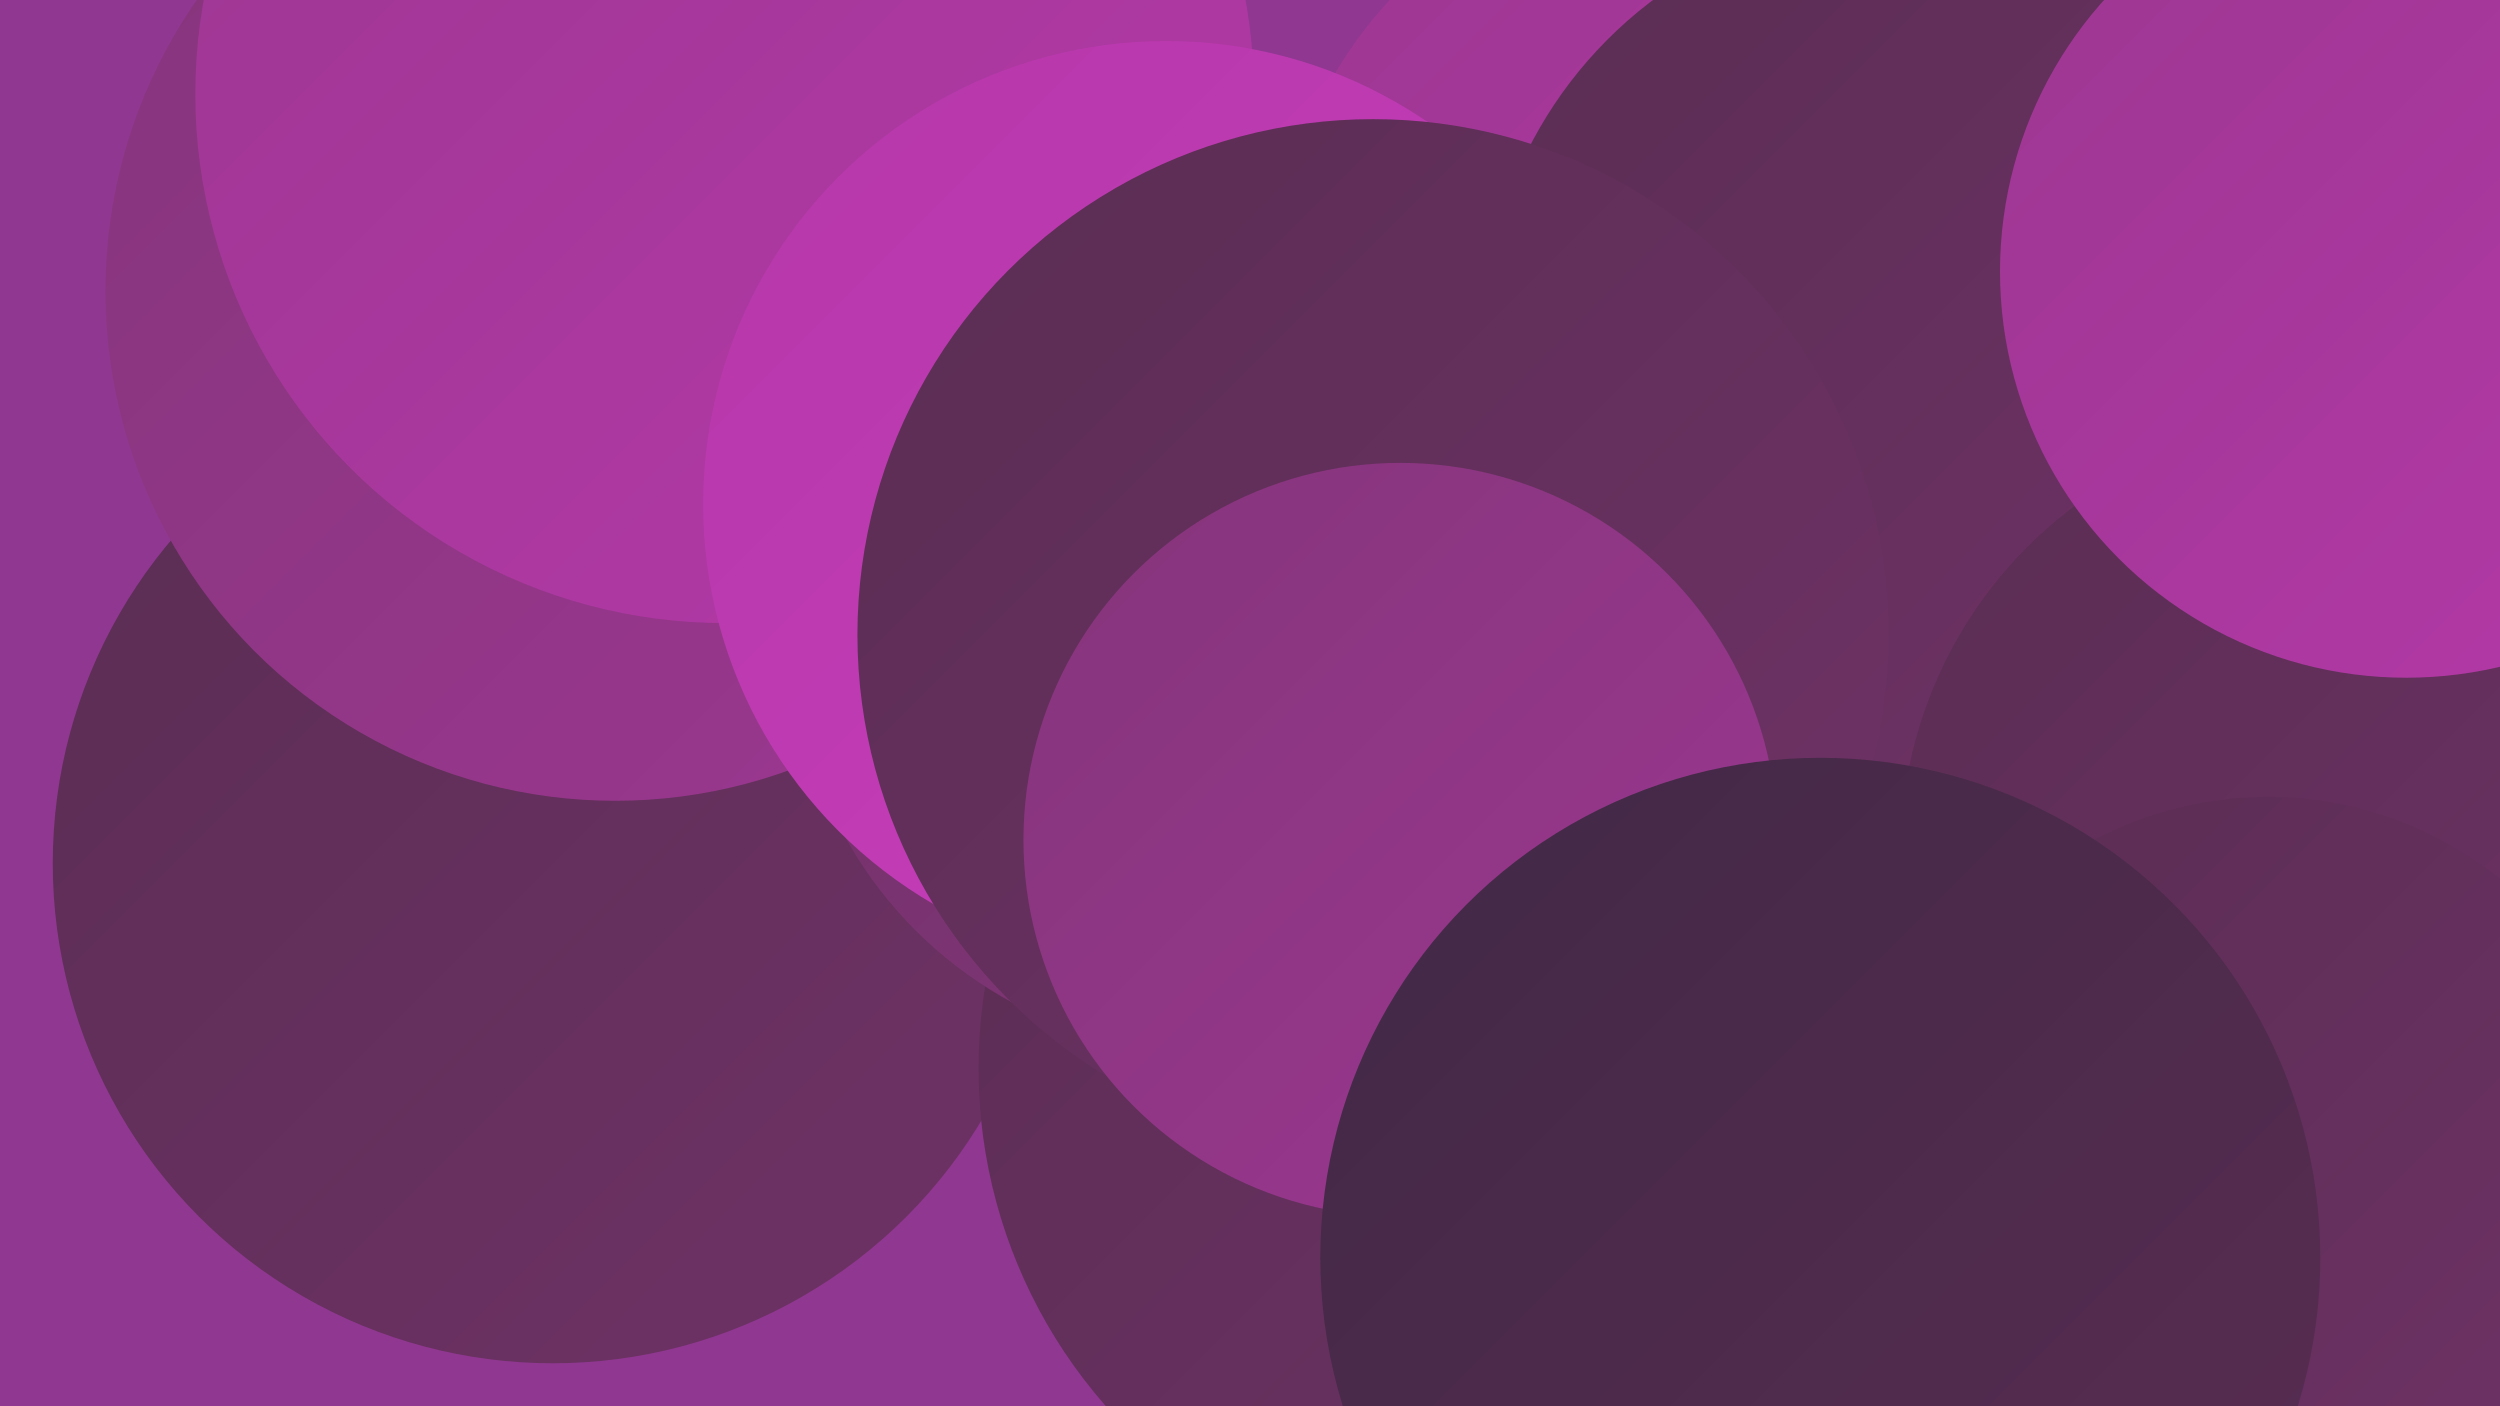
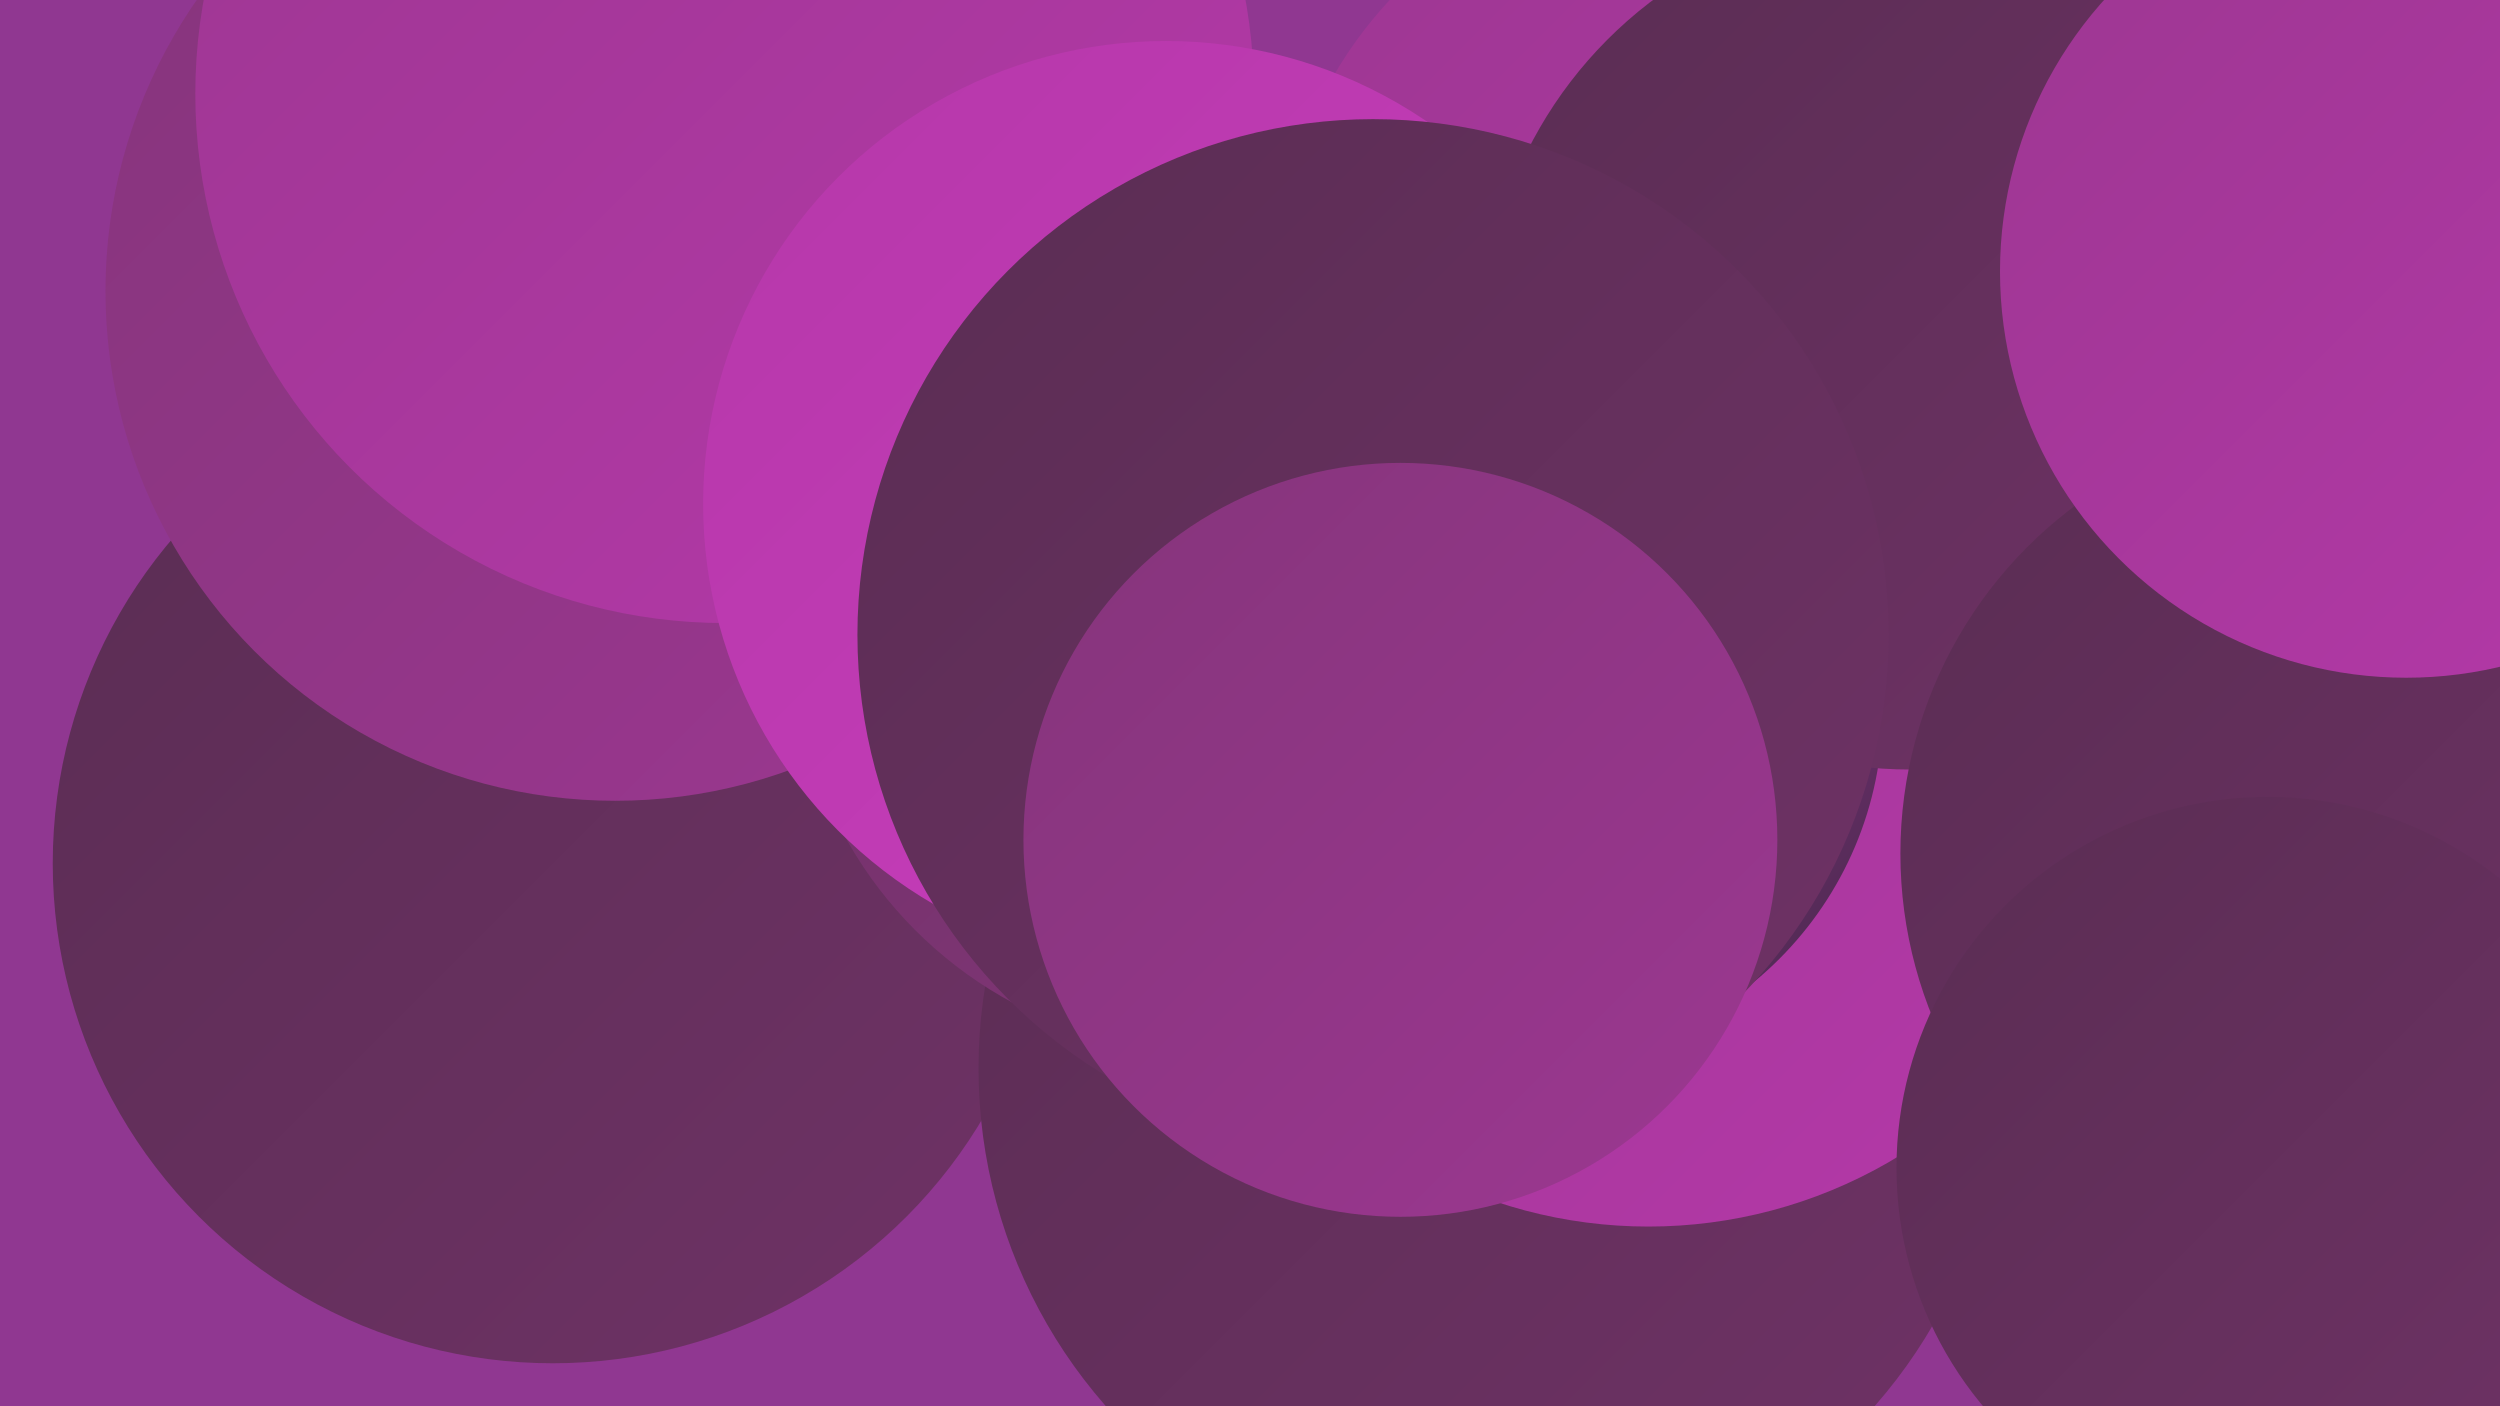
<svg xmlns="http://www.w3.org/2000/svg" width="1280" height="720">
  <defs>
    <linearGradient id="grad0" x1="0%" y1="0%" x2="100%" y2="100%">
      <stop offset="0%" style="stop-color:#412846;stop-opacity:1" />
      <stop offset="100%" style="stop-color:#5a2d53;stop-opacity:1" />
    </linearGradient>
    <linearGradient id="grad1" x1="0%" y1="0%" x2="100%" y2="100%">
      <stop offset="0%" style="stop-color:#5a2d53;stop-opacity:1" />
      <stop offset="100%" style="stop-color:#6f3266;stop-opacity:1" />
    </linearGradient>
    <linearGradient id="grad2" x1="0%" y1="0%" x2="100%" y2="100%">
      <stop offset="0%" style="stop-color:#6f3266;stop-opacity:1" />
      <stop offset="100%" style="stop-color:#85357b;stop-opacity:1" />
    </linearGradient>
    <linearGradient id="grad3" x1="0%" y1="0%" x2="100%" y2="100%">
      <stop offset="0%" style="stop-color:#85357b;stop-opacity:1" />
      <stop offset="100%" style="stop-color:#9c3791;stop-opacity:1" />
    </linearGradient>
    <linearGradient id="grad4" x1="0%" y1="0%" x2="100%" y2="100%">
      <stop offset="0%" style="stop-color:#9c3791;stop-opacity:1" />
      <stop offset="100%" style="stop-color:#b538a9;stop-opacity:1" />
    </linearGradient>
    <linearGradient id="grad5" x1="0%" y1="0%" x2="100%" y2="100%">
      <stop offset="0%" style="stop-color:#b538a9;stop-opacity:1" />
      <stop offset="100%" style="stop-color:#ca3dbe;stop-opacity:1" />
    </linearGradient>
    <linearGradient id="grad6" x1="0%" y1="0%" x2="100%" y2="100%">
      <stop offset="0%" style="stop-color:#ca3dbe;stop-opacity:1" />
      <stop offset="100%" style="stop-color:#412846;stop-opacity:1" />
    </linearGradient>
  </defs>
  <rect width="1280" height="720" fill="#903791" />
  <circle cx="868" cy="146" r="214" fill="url(#grad4)" />
  <circle cx="283" cy="442" r="256" fill="url(#grad1)" />
  <circle cx="1252" cy="158" r="245" fill="url(#grad0)" />
  <circle cx="315" cy="149" r="261" fill="url(#grad3)" />
  <circle cx="763" cy="547" r="262" fill="url(#grad1)" />
  <circle cx="844" cy="382" r="246" fill="url(#grad4)" />
  <circle cx="783" cy="363" r="181" fill="url(#grad6)" />
  <circle cx="1180" cy="263" r="187" fill="url(#grad2)" />
-   <circle cx="1024" cy="255" r="280" fill="url(#grad1)" />
  <circle cx="978" cy="175" r="219" fill="url(#grad1)" />
  <circle cx="1195" cy="437" r="222" fill="url(#grad1)" />
  <circle cx="620" cy="325" r="214" fill="url(#grad2)" />
  <circle cx="371" cy="48" r="271" fill="url(#grad4)" />
  <circle cx="597" cy="258" r="237" fill="url(#grad5)" />
  <circle cx="1161" cy="598" r="190" fill="url(#grad1)" />
  <circle cx="668" cy="309" r="196" fill="url(#grad5)" />
  <circle cx="703" cy="325" r="264" fill="url(#grad1)" />
  <circle cx="717" cy="430" r="193" fill="url(#grad3)" />
  <circle cx="1232" cy="139" r="208" fill="url(#grad4)" />
-   <circle cx="932" cy="644" r="256" fill="url(#grad0)" />
</svg>